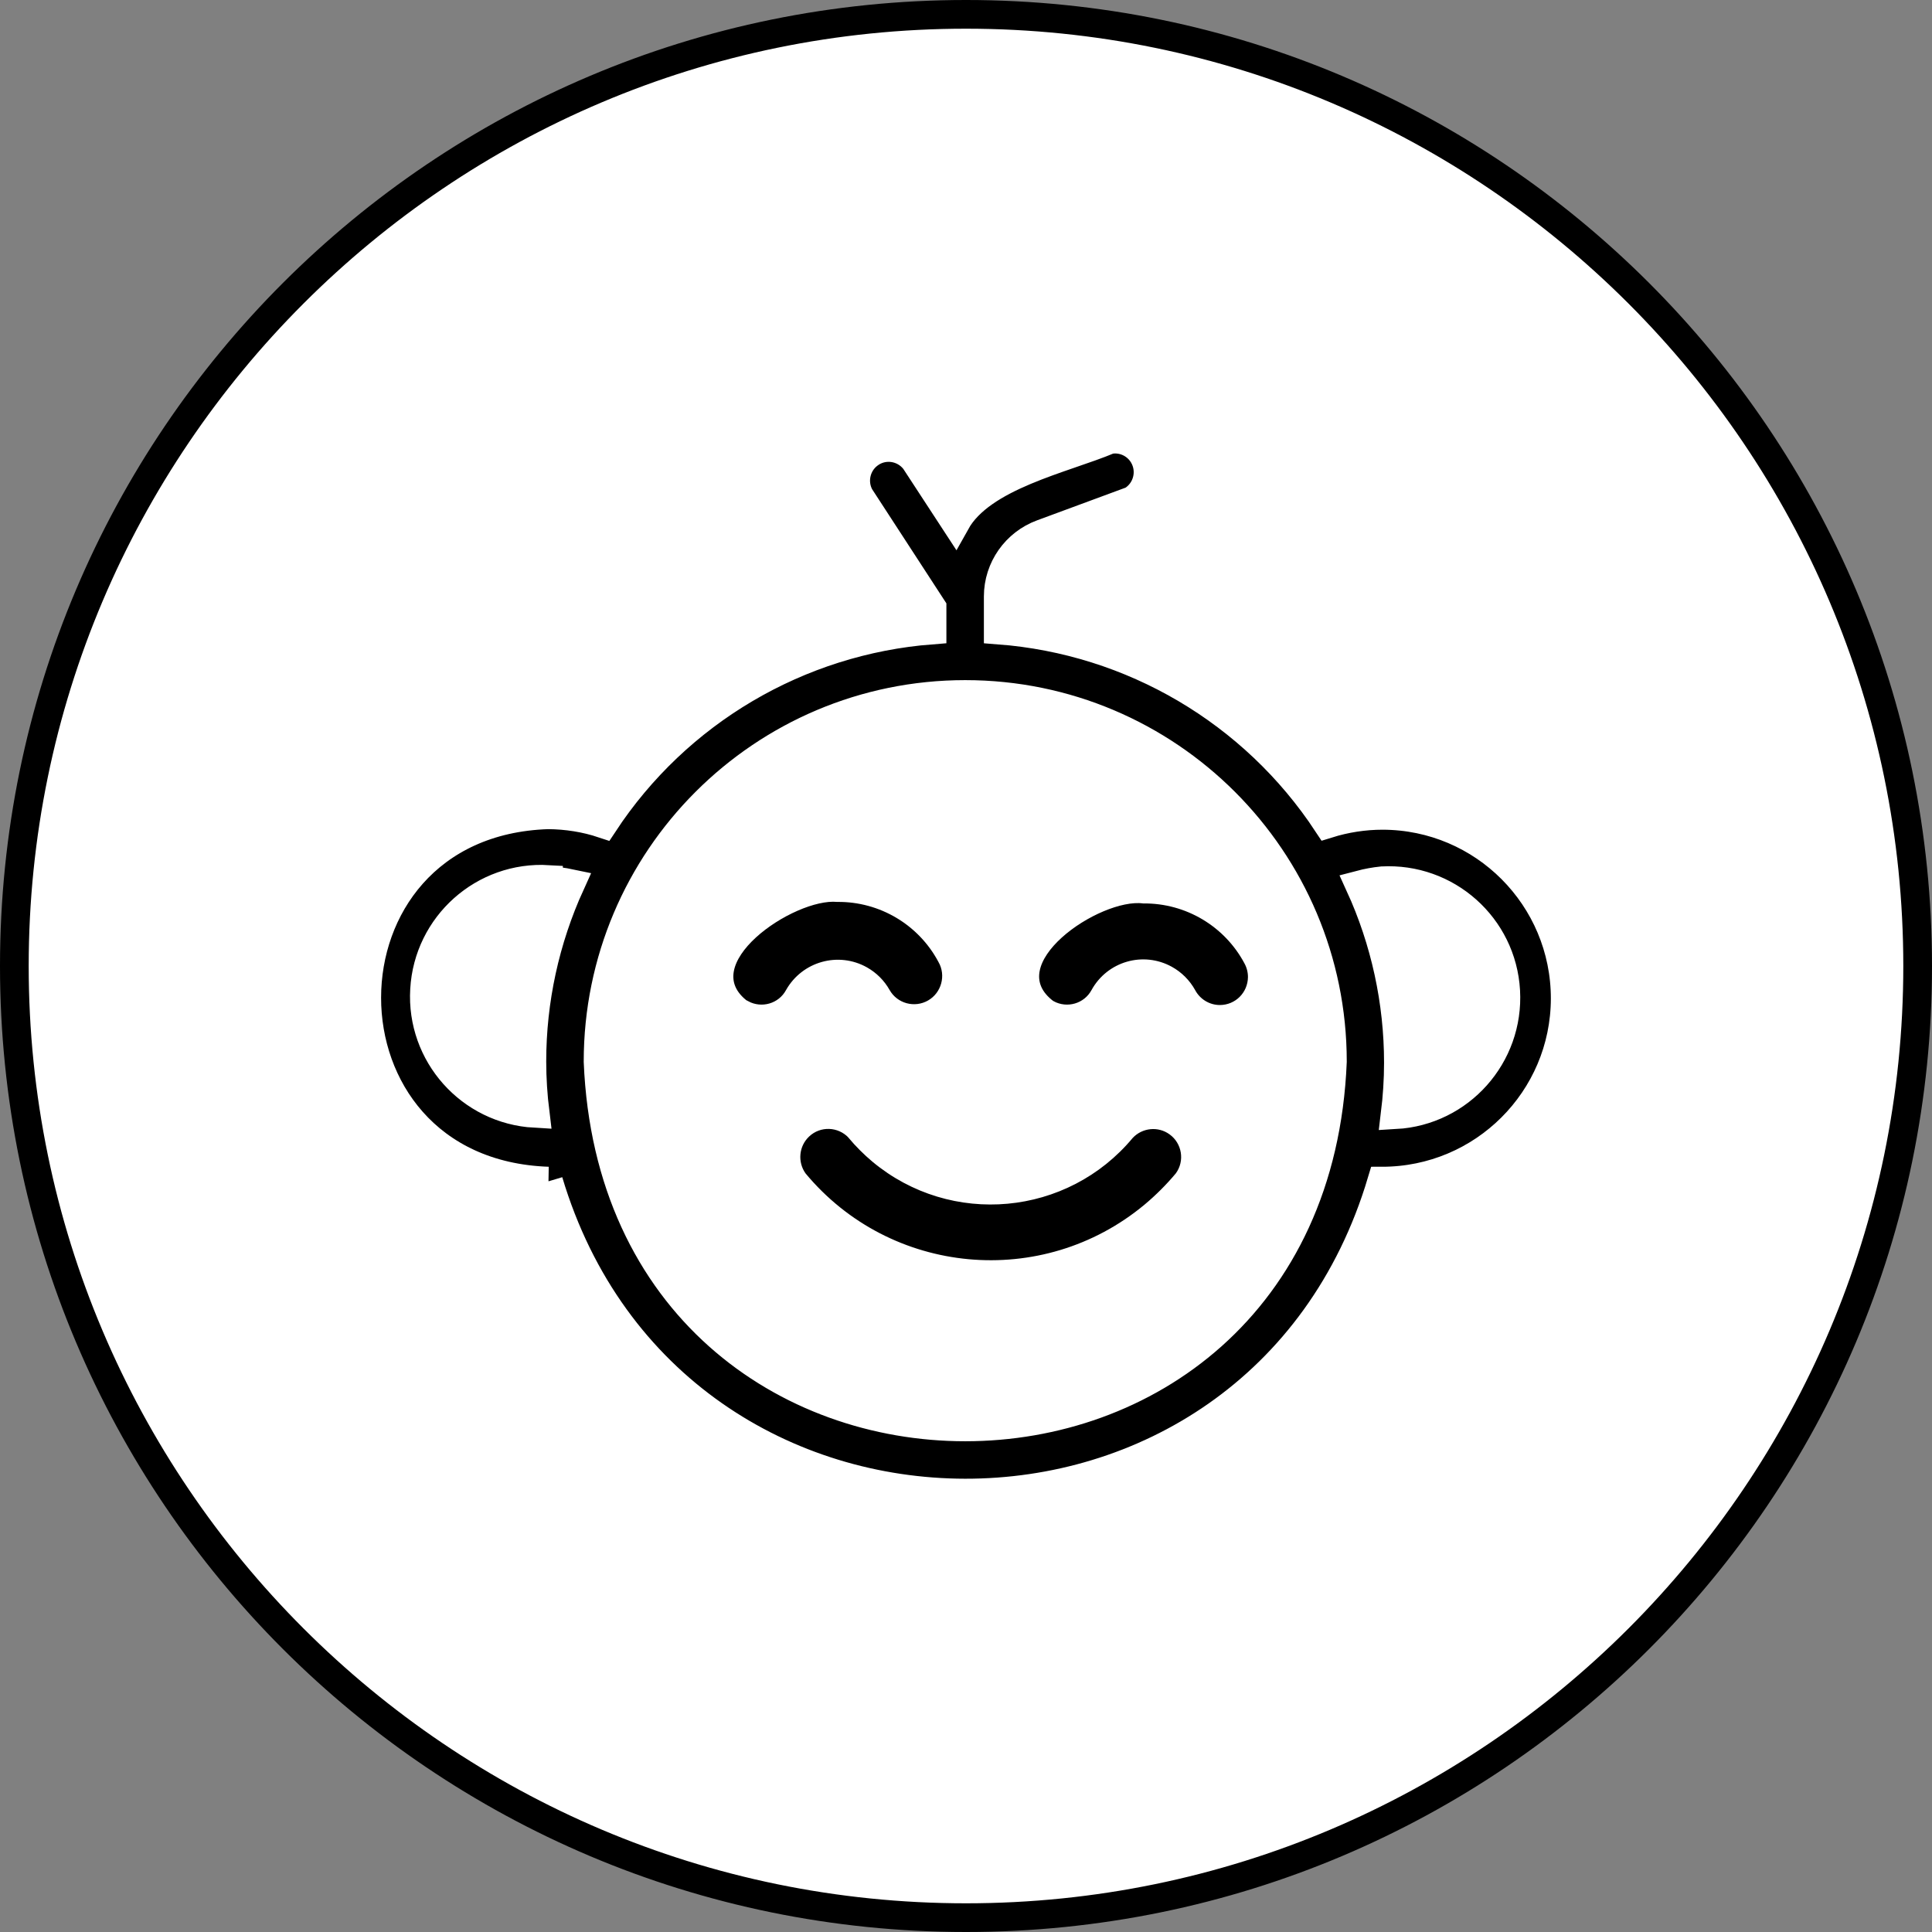
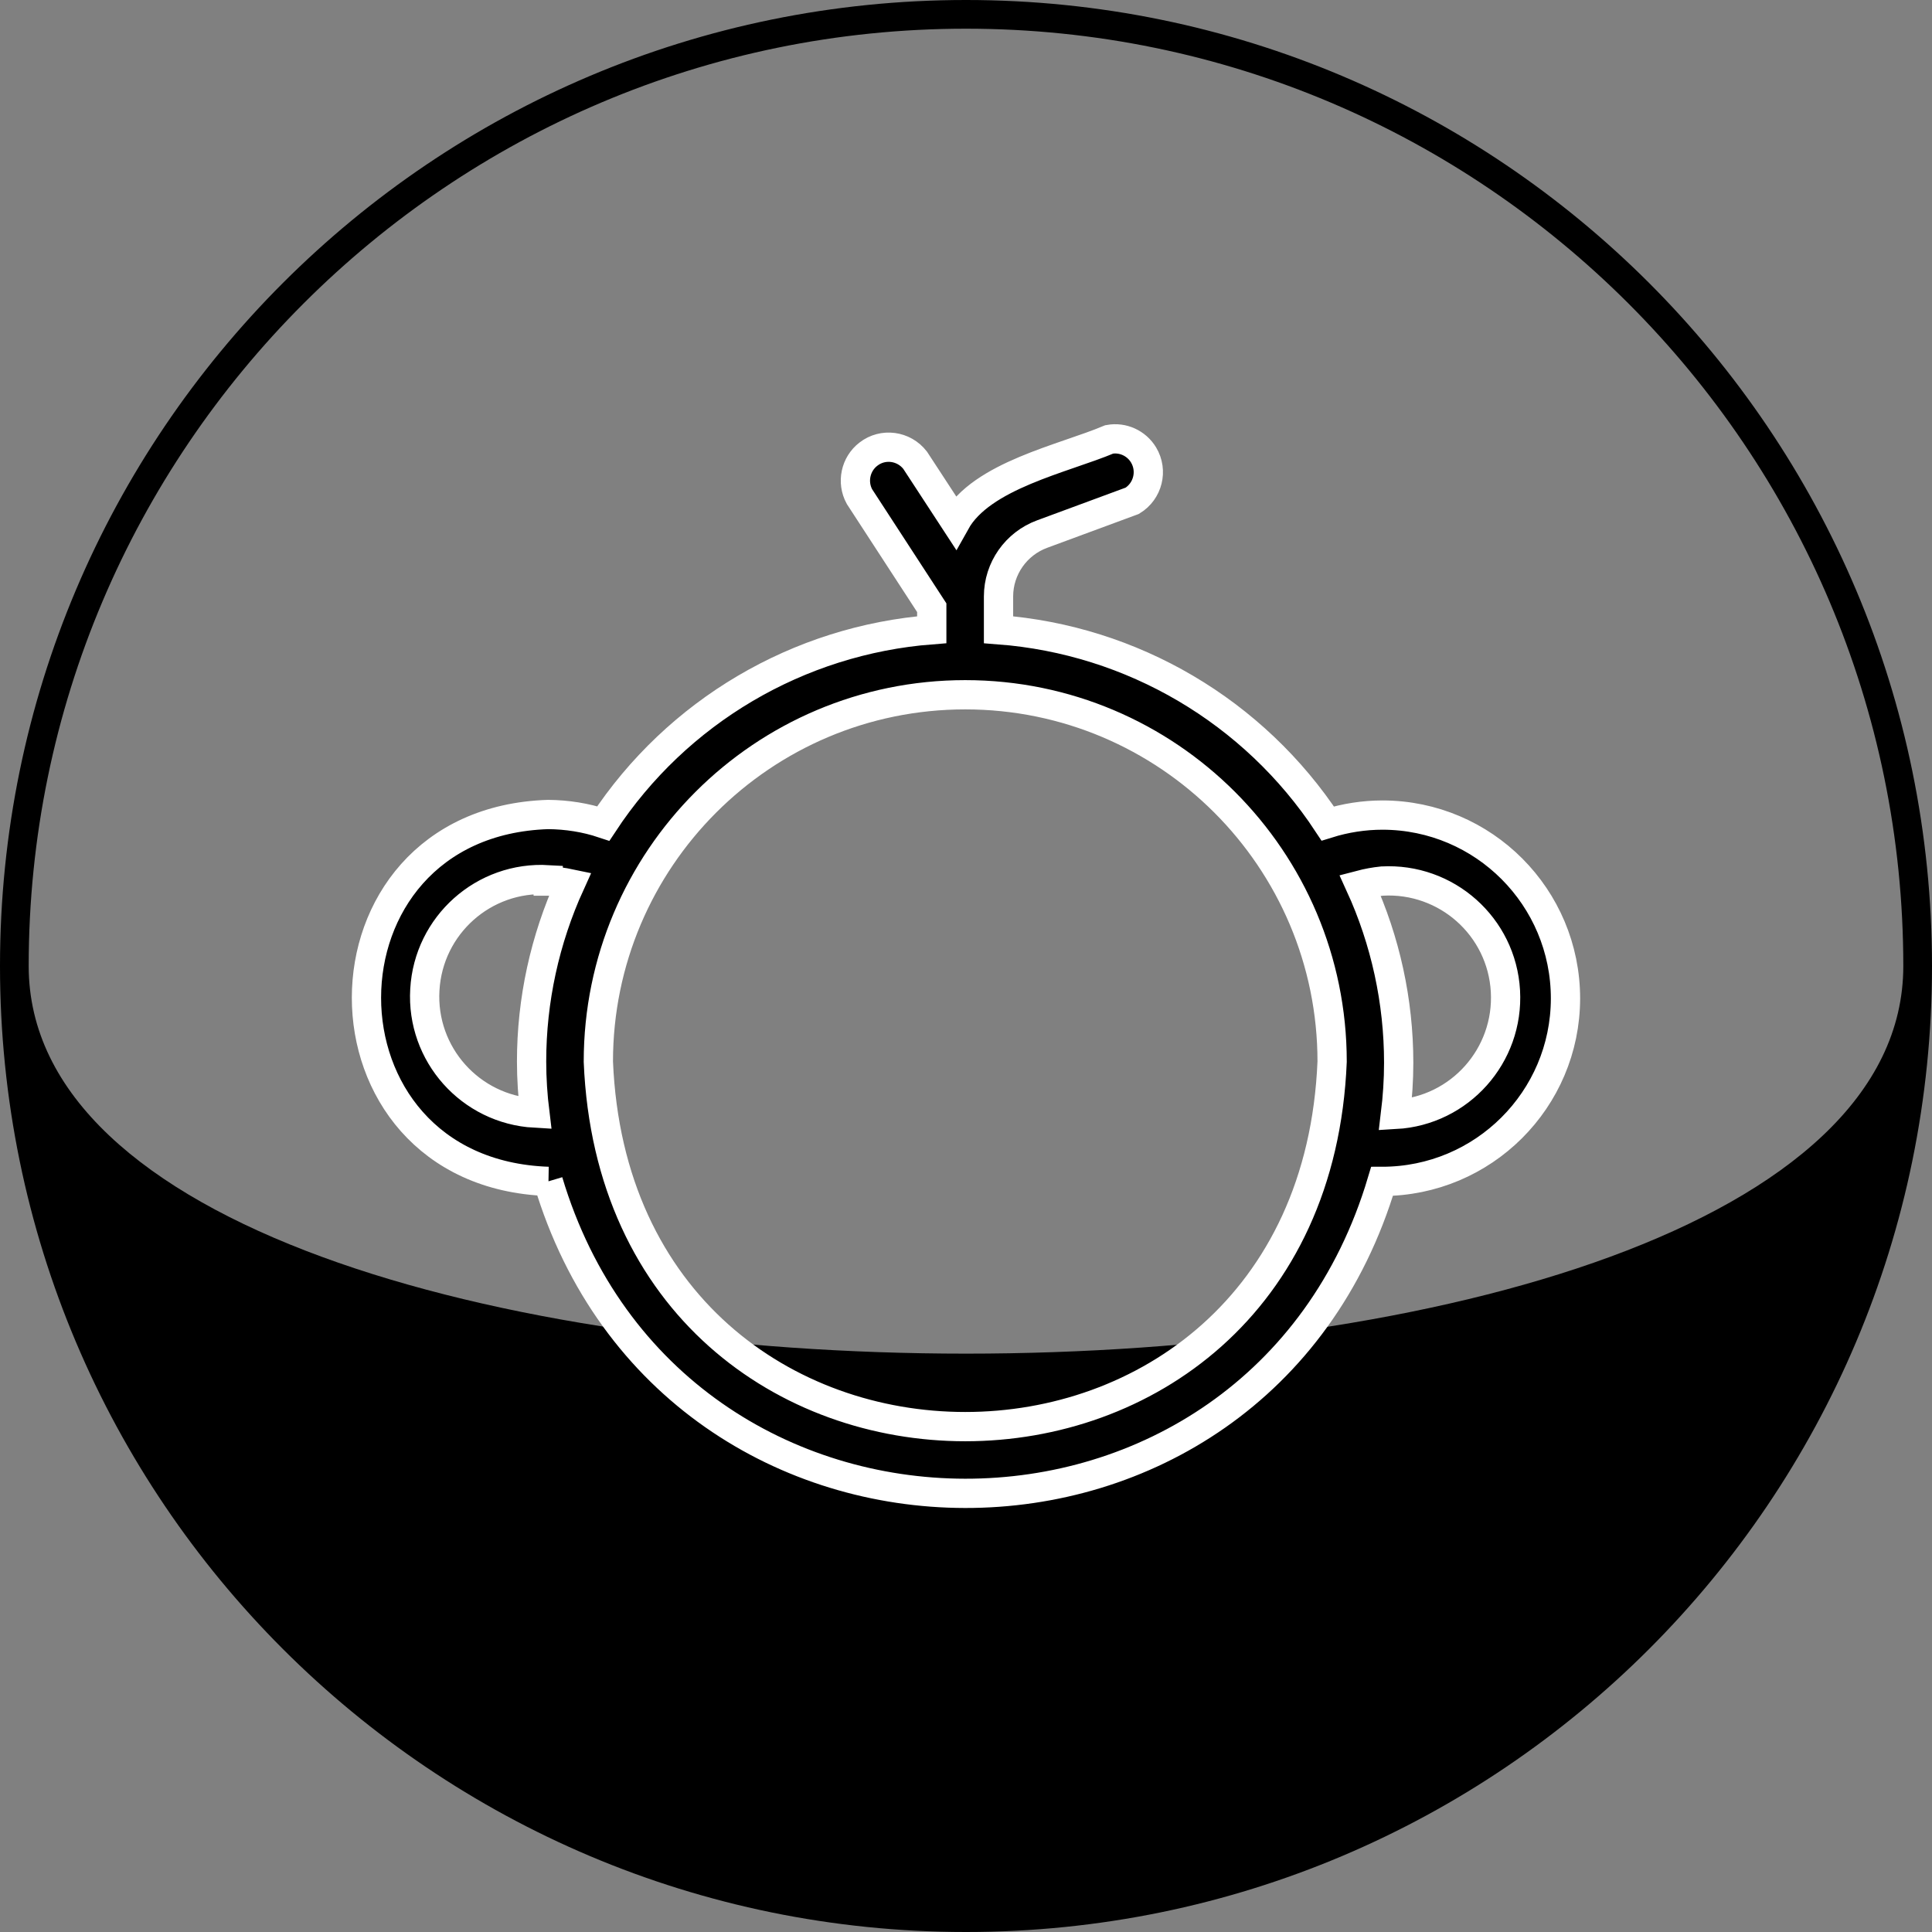
<svg xmlns="http://www.w3.org/2000/svg" id="Layer_1" viewBox="0 0 101 101">
  <rect x="0" y="0" width="101" height="101" fill="#808080" stroke="none" />
  <defs>
    <style>.cls-1{fill:#fff;}.cls-2{stroke-width:.5px;}.cls-2,.cls-3{stroke:#fff;stroke-miterlimit:10;}.cls-3{stroke-width:1.53px;}</style>
  </defs>
-   <path class="cls-1" d="M50.5,100.25C23.07,100.25.75,77.93.75,50.5S23.07.75,50.5.75s49.75,22.32,49.75,49.75-22.32,49.75-49.75,49.75Z" />
-   <path d="M50.5,1.5c27.02,0,49,21.98,49,49s-21.98,49-49,49S1.5,77.52,1.5,50.5,23.48,1.5,50.5,1.5M50.5,0C22.61,0,0,22.61,0,50.5s22.61,50.5,50.5,50.5,50.5-22.61,50.5-50.5S78.39,0,50.5,0h0Z" />
+   <path d="M50.5,1.5c27.02,0,49,21.98,49,49S1.5,77.52,1.5,50.5,23.48,1.5,50.5,1.5M50.5,0C22.61,0,0,22.61,0,50.5s22.61,50.5,50.5,50.5,50.5-22.61,50.5-50.5S78.39,0,50.5,0h0Z" />
  <path class="cls-3" d="M28.66,61.76c6.49,21.69,37.09,21.8,43.59,0,5.29,0,9.58-4.27,9.59-9.56,0-5.29-4.27-9.58-9.56-9.59-.97,0-1.94.15-2.87.44-3.86-5.86-10.21-9.6-17.21-10.13v-1.74c0-1.46.92-2.76,2.28-3.26l4.71-1.74c.82-.5,1.09-1.57.59-2.4-.37-.61-1.08-.94-1.79-.81-2.39,1.01-6.68,1.88-8.04,4.32l-2.11-3.23c-.59-.76-1.68-.91-2.44-.32-.68.52-.88,1.47-.47,2.22l3.78,5.81v1.15c-6.98.54-13.32,4.28-17.17,10.13-.93-.31-1.9-.46-2.88-.47-12.66.4-12.68,18.74,0,19.18ZM72.25,46.06c3.37-.19,6.26,2.38,6.45,5.75s-2.38,6.26-5.75,6.45h0c.11-.9.17-1.8.17-2.7,0-3.21-.69-6.38-2.02-9.29.38-.1.76-.17,1.15-.21ZM50.46,36.32c10.59,0,19.18,8.59,19.18,19.18-1.05,25.44-37.31,25.44-38.36,0,0-10.59,8.59-19.18,19.18-19.18ZM28.66,46.06c.39.01.77.06,1.15.14-1.33,2.92-2.02,6.09-2.02,9.29,0,.9.06,1.81.17,2.7-3.37-.19-5.95-3.08-5.75-6.45.19-3.37,3.08-5.95,6.45-5.75v.07Z" />
-   <path class="cls-2" d="M38.99,52.56c.83.45,1.87.15,2.32-.68,0,0,0,0,0,0,.78-1.38,2.52-1.86,3.89-1.09.46.26.83.63,1.09,1.09.47.83,1.53,1.11,2.35.64s1.11-1.53.64-2.35c-1.08-2.03-3.2-3.29-5.5-3.27-2.4-.22-7.81,3.46-4.81,5.67Z" />
-   <path class="cls-2" d="M54.96,52.56c.83.45,1.87.15,2.32-.68,0,0,0,0,0,0,.76-1.38,2.48-1.88,3.86-1.12.47.26.86.65,1.12,1.12.3.56.88.91,1.51.91.95,0,1.71-.76,1.72-1.71,0-.29-.07-.57-.21-.83-1.08-2.03-3.2-3.29-5.5-3.27-2.4-.31-7.82,3.37-4.83,5.58Z" />
-   <path class="cls-2" d="M44.55,59.31c-.65-.69-1.73-.73-2.42-.08-.63.59-.72,1.56-.22,2.26,4.53,5.46,12.63,6.21,18.08,1.68.61-.51,1.17-1.07,1.68-1.68.56-.77.38-1.84-.38-2.39-.7-.51-1.67-.41-2.26.22-3.32,4-9.26,4.55-13.26,1.22-.44-.37-.85-.78-1.22-1.22Z" />
</svg>